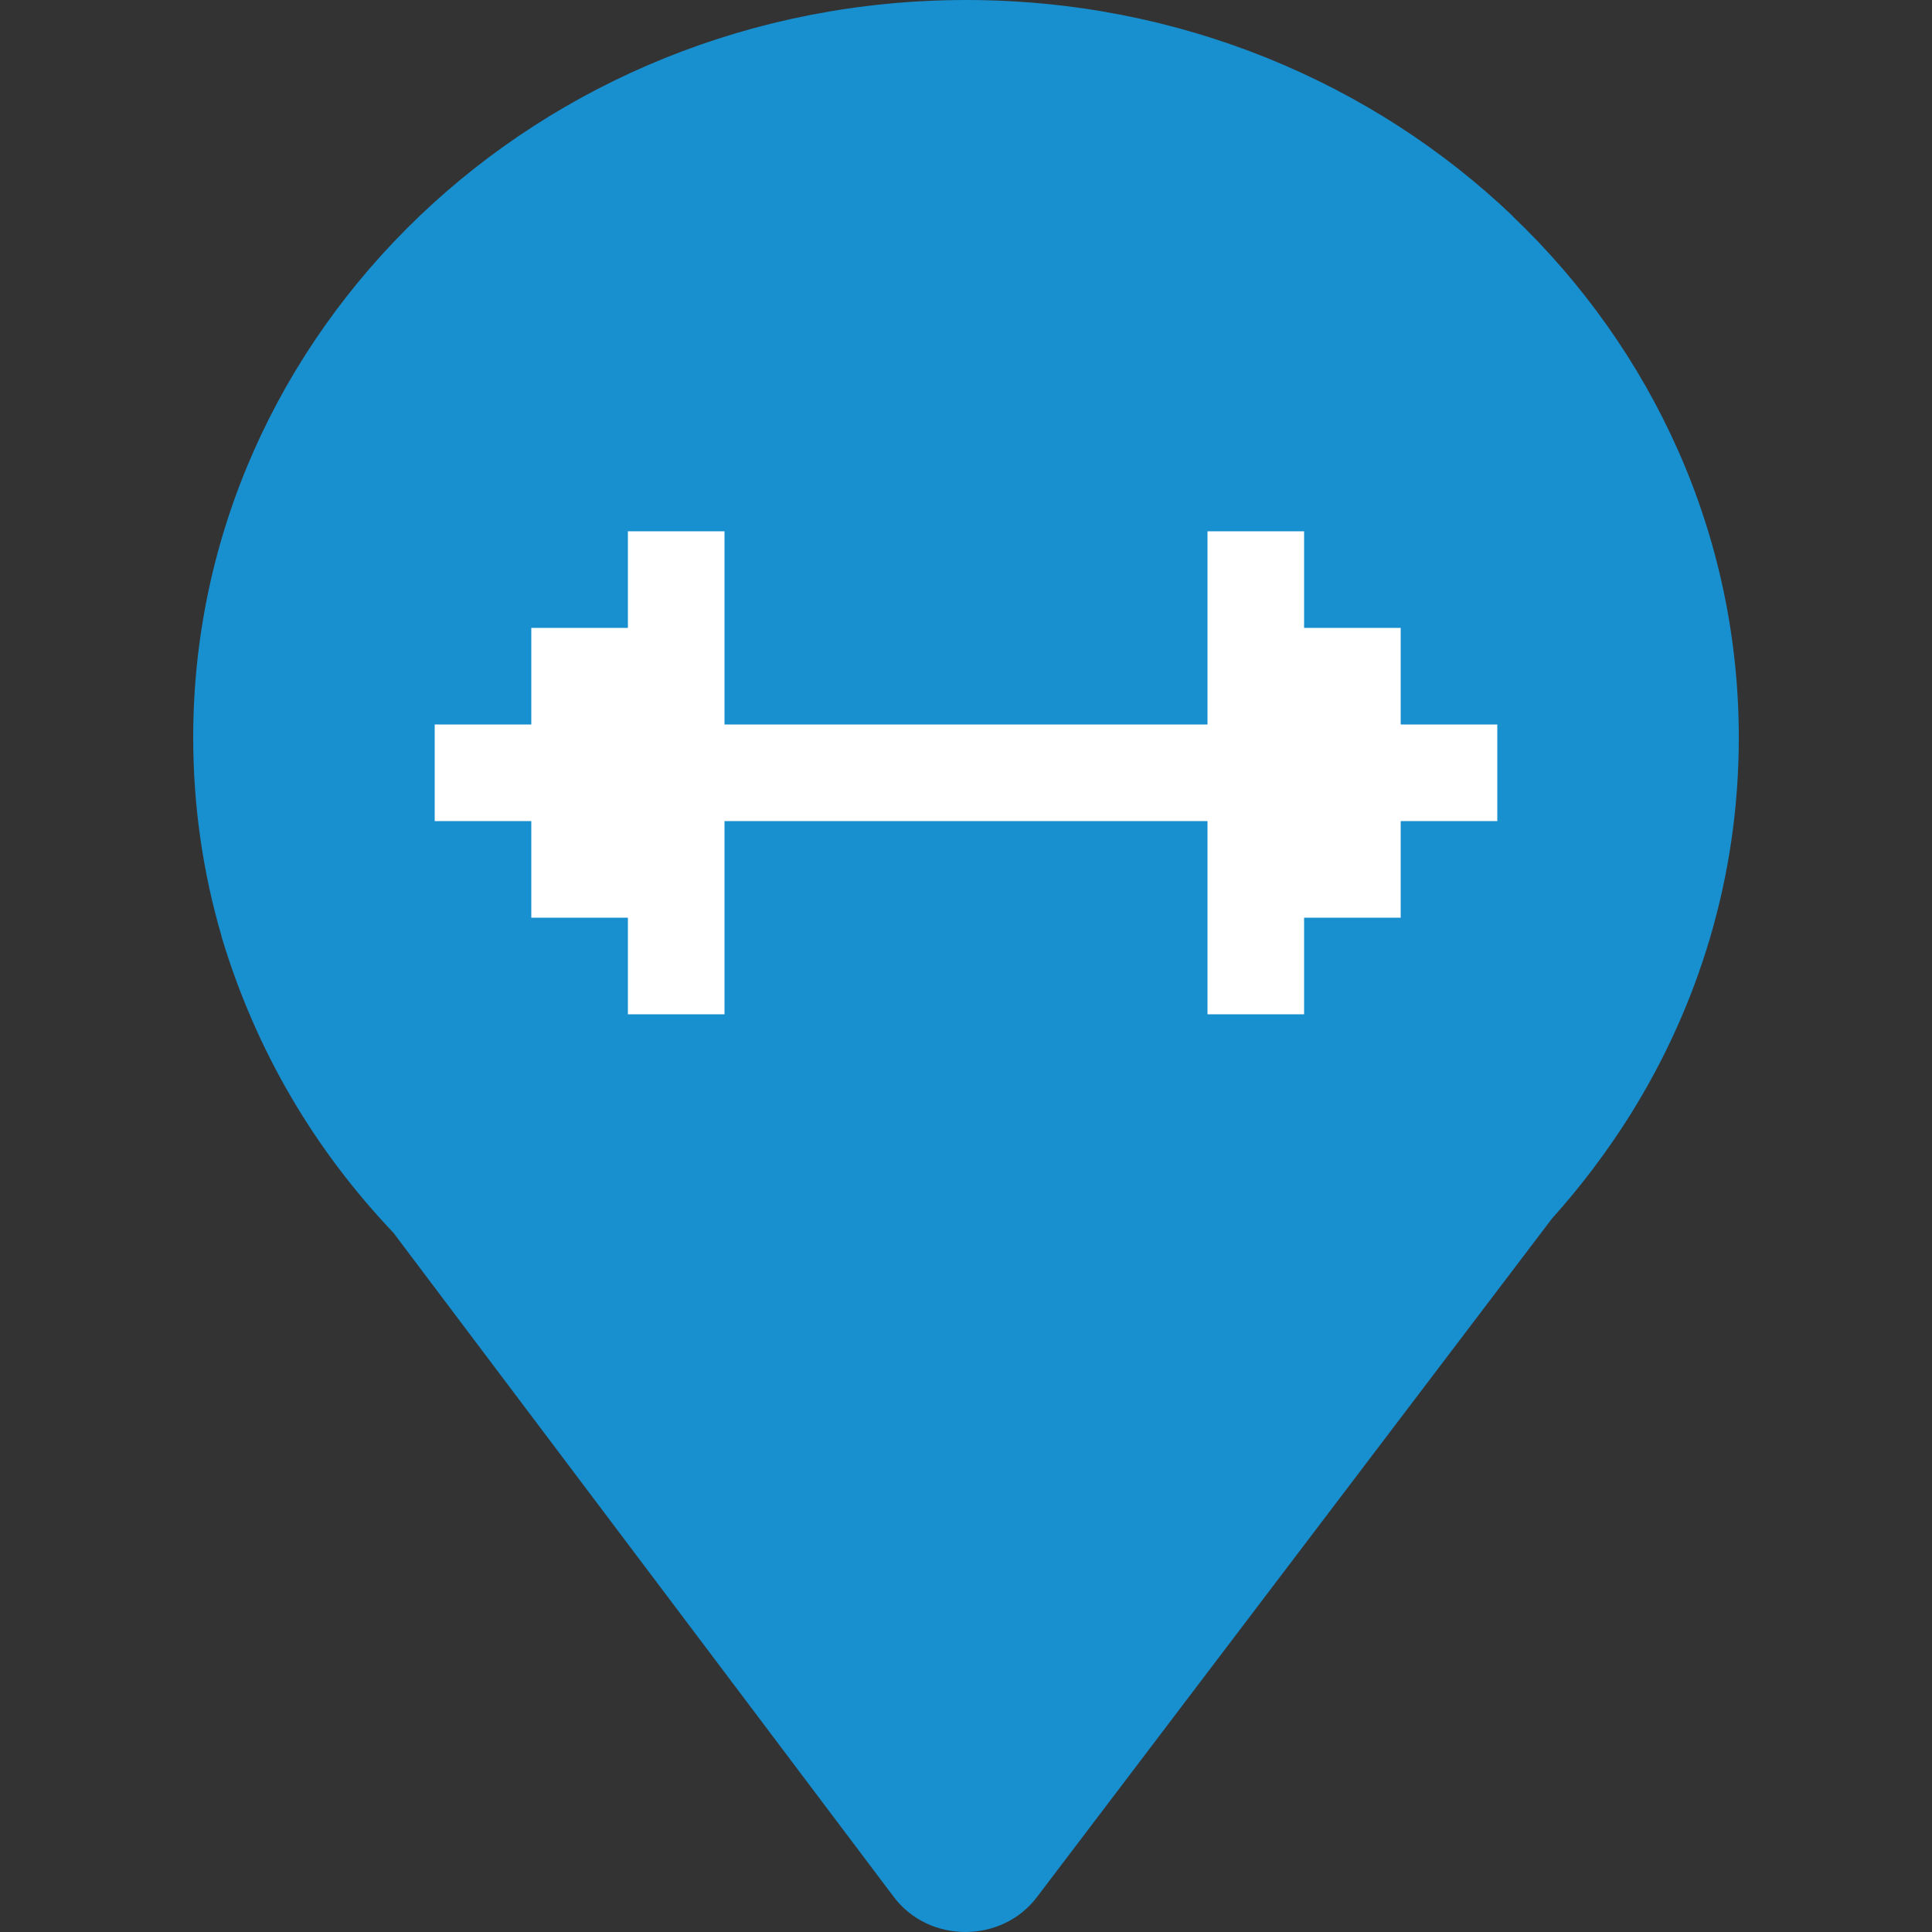
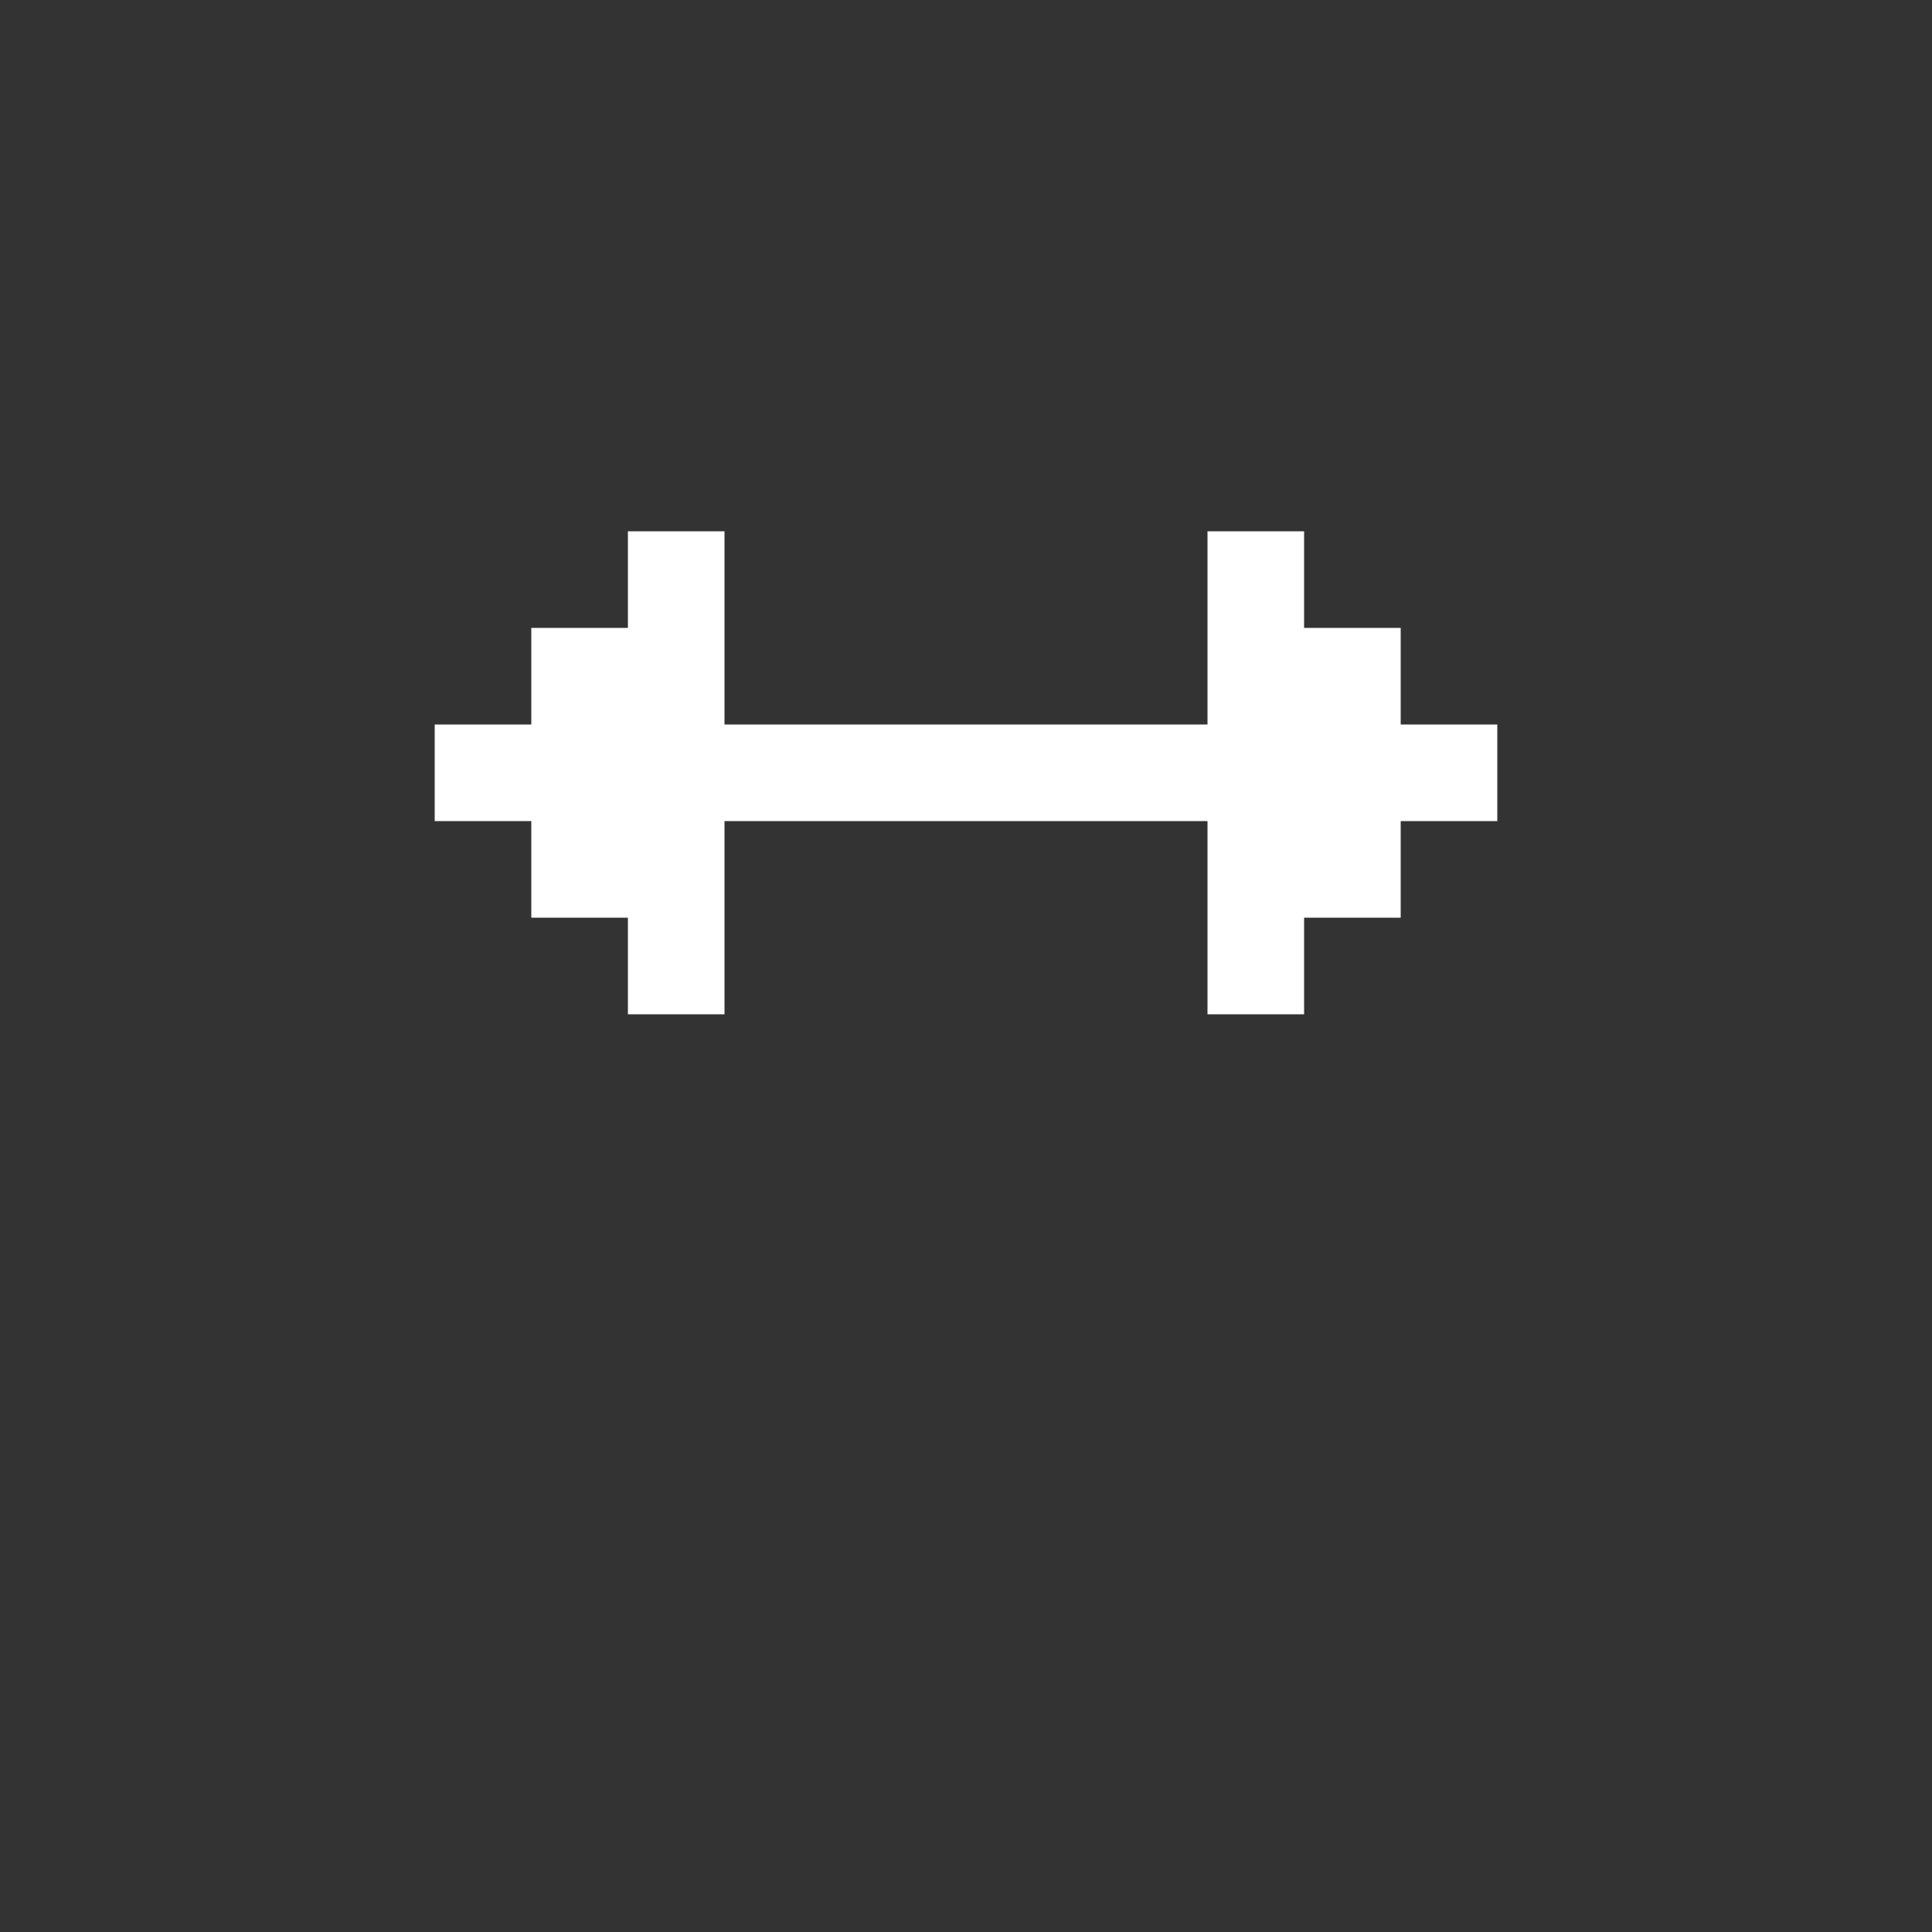
<svg xmlns="http://www.w3.org/2000/svg" width="40" height="40" viewBox="0 0 40 40" fill="none">
  <rect x="0" y="0" width="40" height="40" fill="#333333" stroke="none" />
-   <path d="M31.319 4.473C28.421 1.708 24.423 0 20.003 0C15.583 0 11.579 1.708 8.686 4.473C5.794 7.238 4 11.049 4 15.268C4 16.69 4.202 18.067 4.584 19.372V19.383C4.937 20.562 5.423 21.686 6.042 22.738C6.627 23.735 7.332 24.665 8.131 25.508L8.142 25.519L18.504 39.273C19.233 40.242 20.743 40.242 21.472 39.273L32.129 25.233C32.737 24.555 33.281 23.834 33.761 23.068C34.461 21.944 35.016 20.727 35.398 19.438C35.792 18.111 36 16.717 36 15.268C36 11.055 34.212 7.238 31.314 4.473H31.319Z" fill="#188FCE" />
  <path d="M15 15H25V11H27V13H29V15H31V17H29V19H27V21H25V17H15V21H13V19H11V17H9V15H11V13H13V11H15V15Z" fill="white" />
</svg>